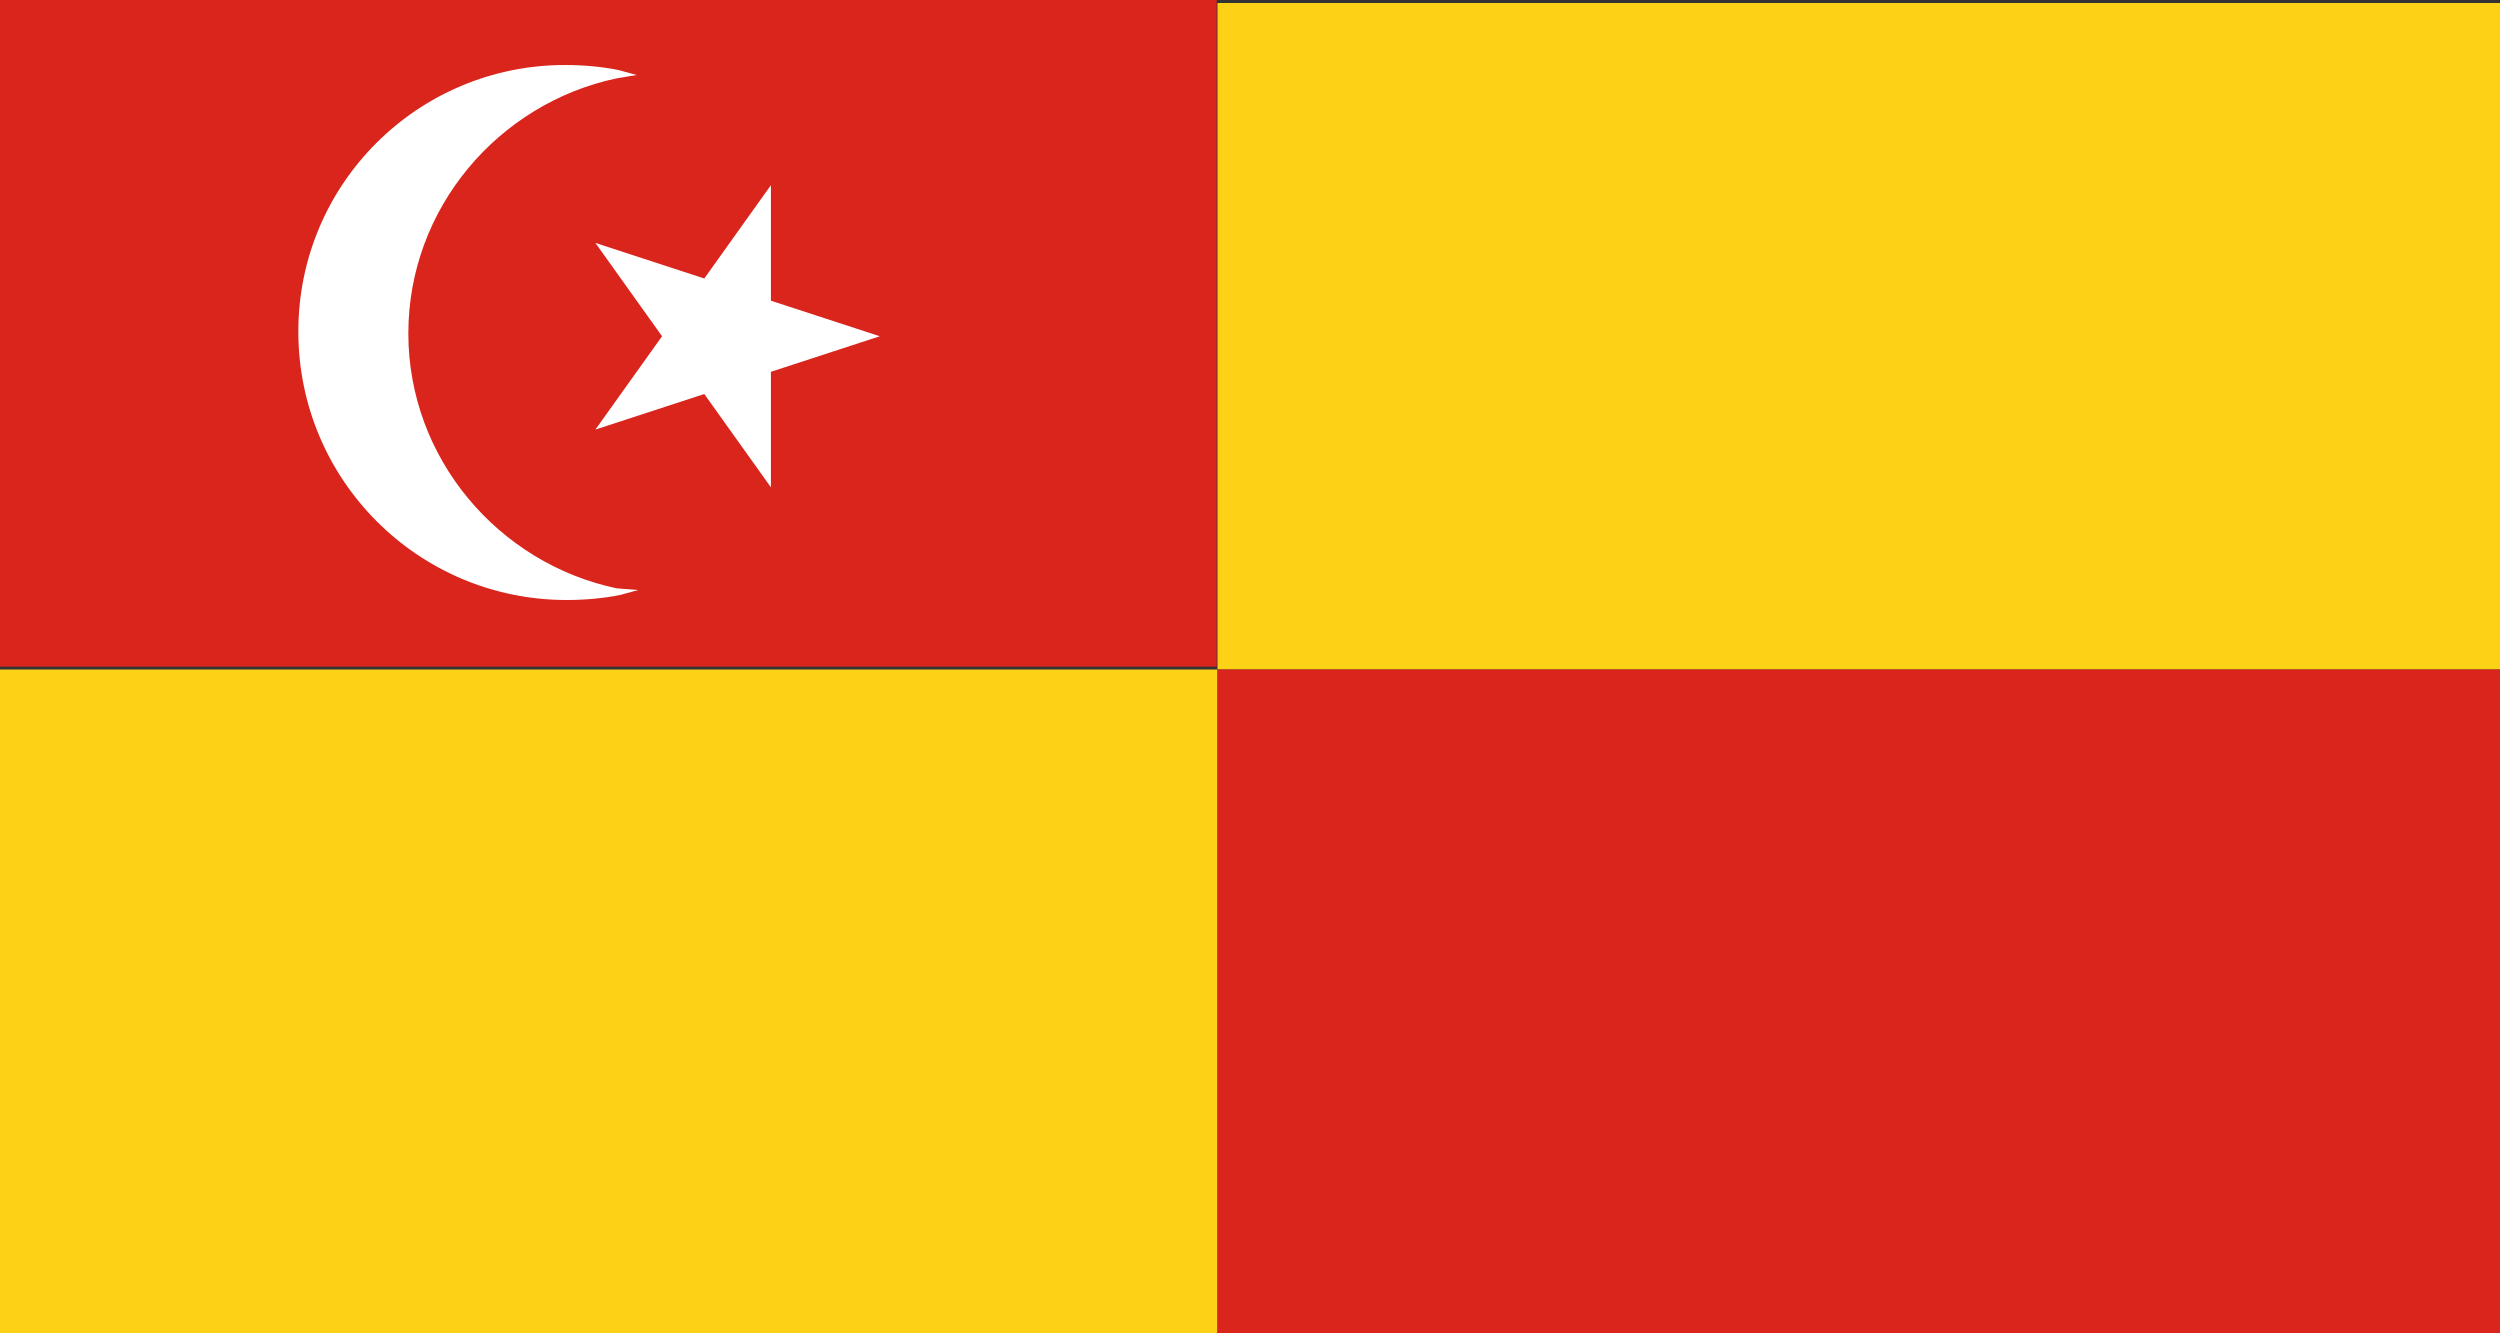
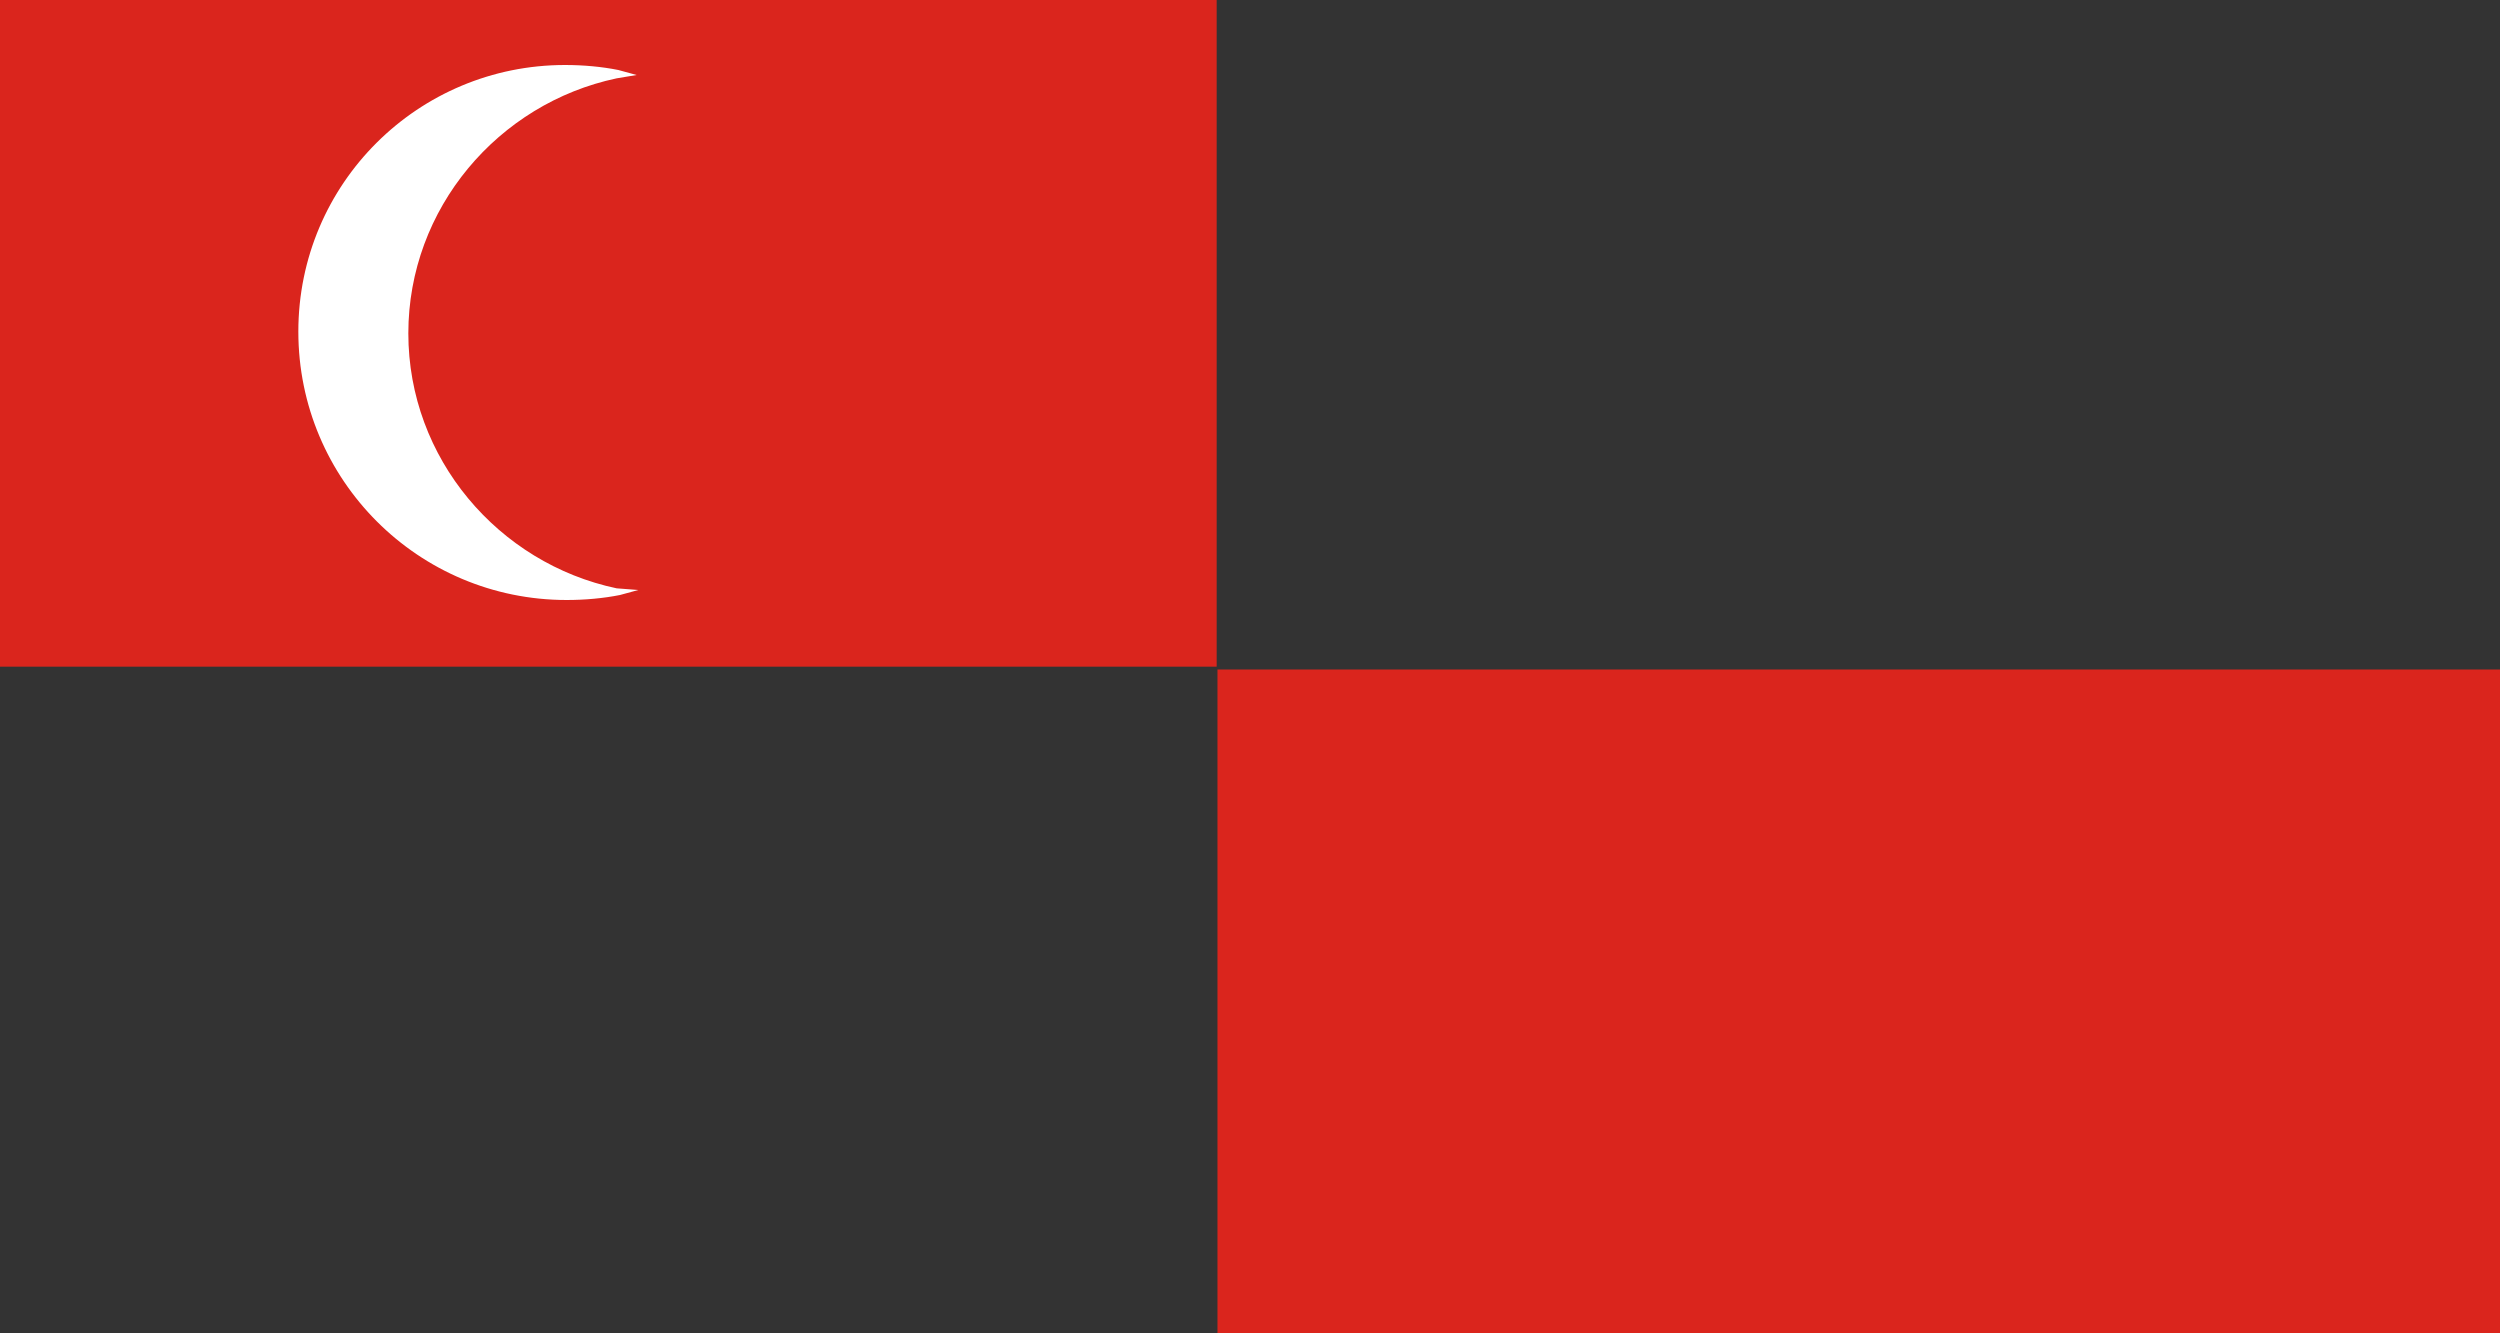
<svg xmlns="http://www.w3.org/2000/svg" xmlns:xlink="http://www.w3.org/1999/xlink" version="1.1" id="Layer_1" x="0px" y="0px" viewBox="0 0 150 80" style="enable-background:new 0 0 150 80;" xml:space="preserve">
  <rect x="0" y="0" width="150" height="80" fill="#333333" stroke="none" />
  <style type="text/css">
	.st0{clip-path:url(#SVGID_00000128473002274946718620000007081073209724372669_);}
	.st1{fill-rule:evenodd;clip-rule:evenodd;fill:#FFFFFF;}
	.st2{fill-rule:evenodd;clip-rule:evenodd;fill:#FCD116;}
	.st3{fill-rule:evenodd;clip-rule:evenodd;fill:#DA251D;}
</style>
  <g>
    <g>
      <defs>
        <rect id="SVGID_1_" x="0" width="150" height="80" />
      </defs>
      <clipPath id="SVGID_00000143608639719575274370000012612689150691617414_">
        <use xlink:href="#SVGID_1_" style="overflow:visible;" />
      </clipPath>
      <g transform="matrix(1.333 0 0 -1.333 0 720)" style="clip-path:url(#SVGID_00000143608639719575274370000012612689150691617414_);">
        <path class="st1" d="M0,480h112.5v60H0V480z" />
      </g>
    </g>
    <g>
      <g transform="matrix(1.333 0 0 -1.333 0 720)">
-         <path class="st2" d="M54.8,510h57.8v30H54.8V510z" />
-       </g>
+         </g>
    </g>
    <g>
      <g transform="matrix(1.333 0 0 -1.333 0 720)">
-         <path class="st2" d="M0,480h54.8v30H0V480z" />
-       </g>
+         </g>
    </g>
    <g>
      <g transform="matrix(1.333 0 0 -1.333 0 720)">
        <path class="st3" d="M54.8,480h57.8v30H54.8V480z" />
      </g>
    </g>
    <path class="st3" d="M0,40h73V0H0V40z" />
    <path class="st1" d="M33.9,3.9c1.1,0,2.2,0.1,3.2,0.3l1.1,0.3L37,4.7C29.9,6.2,24.5,12.5,24.5,20S29.9,33.8,37,35.3l1.3,0.1   l-1.1,0.3c-1,0.2-2.1,0.3-3.2,0.3c-8.9,0-16.1-7.2-16.1-16.1S25.1,3.9,33.9,3.9z" />
    <g>
      <g transform="matrix(1.333 0 0 -1.333 0 720)">
-         <path class="st1" d="M34.7,531.8v-5.2l4.9-1.6l-4.9-1.6v-5.2l-3,4.2l-4.9-1.6l3,4.2l-3,4.2l4.9-1.6L34.7,531.8z" />
-       </g>
+         </g>
    </g>
  </g>
</svg>